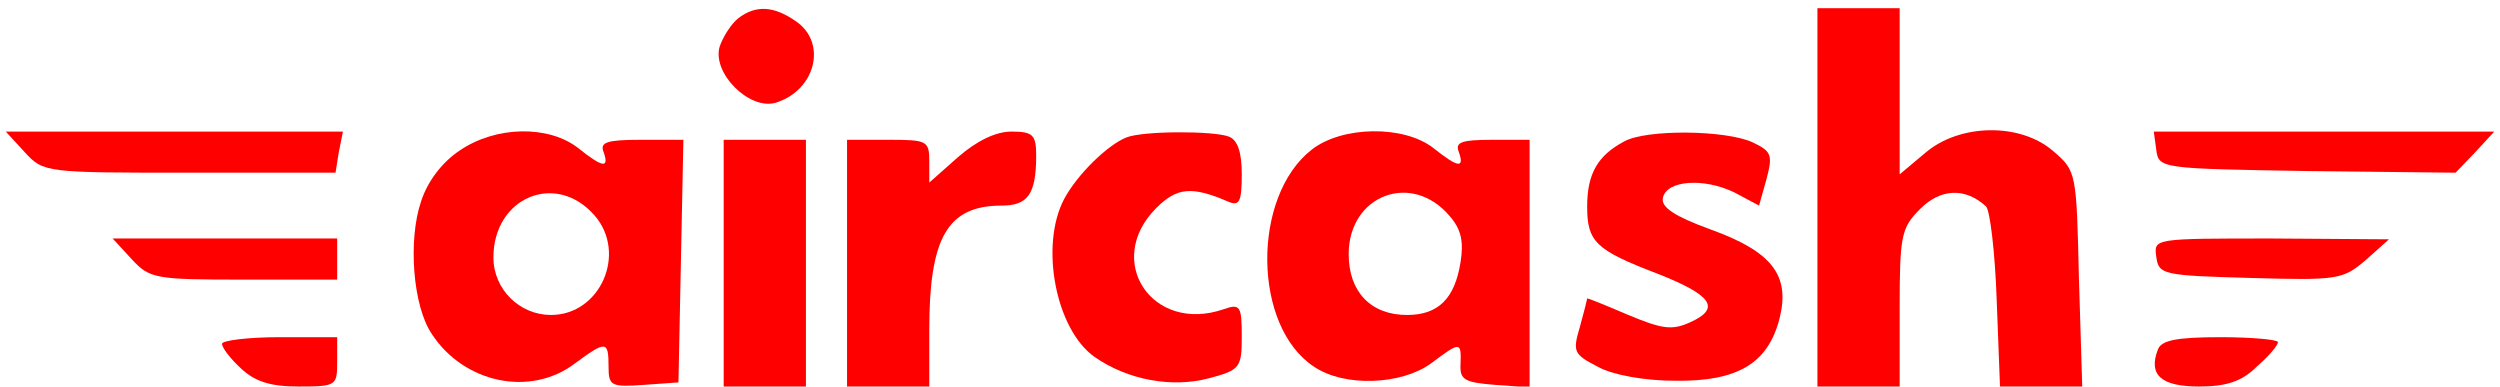
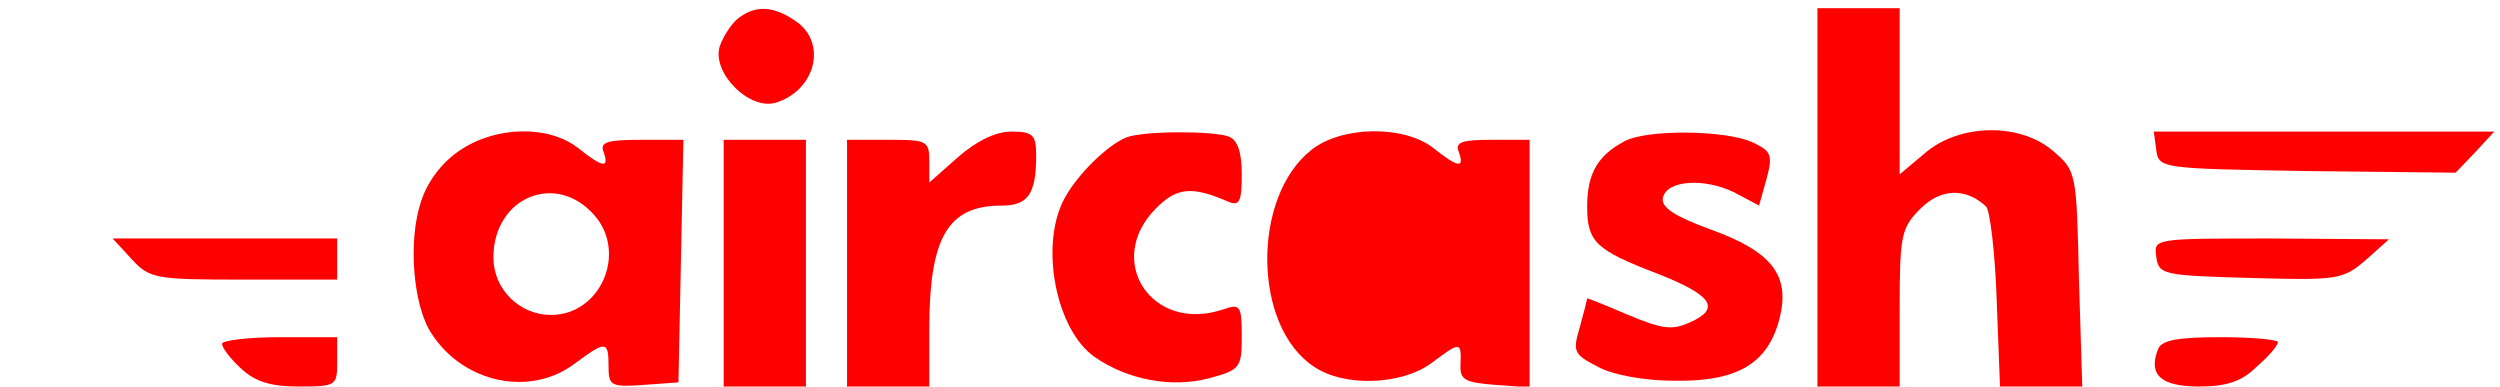
<svg xmlns="http://www.w3.org/2000/svg" version="1.0" width="304pt" height="47pt" viewBox="0 0 304 47" preserveAspectRatio="xMidYMid meet">
  <g transform="translate(0,47) scale(0.1,-0.1)" fill="red" stroke="none">
    <path d="M898 448 c-9 -7 -19 -23 -23 -35 -9 -32 36 -77 68 -68 49 15 63 73 25 99 -27 19 -49 20 -70 4z" />
    <path d="M2210 230 l0 -230 50 0 50 0 0 95 c0 89 2 98 25 121 25 25 55 26 80 3 5 -5 11 -57 13 -114 l4 -105 50 0 50 0 -4 131 c-3 129 -3 131 -31 155 -40 35 -114 34 -156 -2 l-31 -26 0 101 0 101 -50 0 -50 0 0 -230z" />
-     <path d="M30 285 c23 -25 25 -25 201 -25 l177 0 4 25 5 25 -205 0 -205 0 23 -25z" />
    <path d="M559 287 c-21 -14 -39 -37 -47 -62 -16 -47 -10 -127 13 -161 39 -60 120 -77 174 -36 38 28 41 28 41 -4 0 -23 3 -25 43 -22 l42 3 3 148 3 147 -52 0 c-41 0 -50 -3 -45 -15 7 -20 -1 -19 -31 5 -36 28 -100 27 -144 -3z m164 -79 c40 -46 7 -121 -53 -121 -38 0 -70 31 -70 70 0 73 76 105 123 51z" />
    <path d="M1165 279 l-35 -31 0 26 c0 25 -3 26 -50 26 l-50 0 0 -150 0 -150 50 0 50 0 0 69 c0 112 22 151 88 151 32 0 42 14 42 61 0 25 -4 29 -30 29 -19 0 -42 -11 -65 -31z" />
    <path d="M1370 303 c-23 -9 -60 -45 -76 -75 -30 -57 -10 -159 37 -192 40 -28 94 -38 139 -26 38 10 40 13 40 51 0 37 -2 40 -22 33 -87 -30 -146 59 -82 123 25 25 43 27 87 8 14 -6 17 -1 17 33 0 27 -5 42 -16 46 -19 7 -103 7 -124 -1z" />
-     <path d="M1595 288 c-73 -57 -72 -215 3 -264 37 -25 106 -22 142 4 36 27 37 27 36 -1 -1 -19 5 -22 42 -25 l42 -3 0 150 0 151 -46 0 c-37 0 -45 -3 -40 -15 7 -20 -1 -19 -31 5 -36 28 -111 27 -148 -2z m168 -81 c14 -16 17 -31 13 -56 -7 -44 -27 -64 -65 -64 -44 0 -71 28 -71 74 0 72 77 101 123 46z" />
+     <path d="M1595 288 c-73 -57 -72 -215 3 -264 37 -25 106 -22 142 4 36 27 37 27 36 -1 -1 -19 5 -22 42 -25 l42 -3 0 150 0 151 -46 0 c-37 0 -45 -3 -40 -15 7 -20 -1 -19 -31 5 -36 28 -111 27 -148 -2z m168 -81 z" />
    <path d="M1975 298 c-32 -17 -45 -39 -45 -79 0 -43 10 -53 86 -82 66 -26 77 -42 39 -59 -22 -10 -34 -8 -75 9 -28 12 -50 21 -50 20 0 -1 -4 -17 -9 -35 -9 -30 -7 -33 22 -48 18 -10 57 -17 94 -17 76 -1 113 21 127 76 13 52 -9 81 -84 108 -44 16 -60 27 -58 38 4 22 50 25 87 7 l30 -16 9 32 c8 30 6 34 -17 45 -33 15 -129 16 -156 1z" />
    <path d="M2622 288 c3 -23 5 -23 184 -26 l180 -2 24 25 23 25 -207 0 -207 0 3 -22z" />
    <path d="M880 150 l0 -150 50 0 50 0 0 150 0 150 -50 0 -50 0 0 -150z" />
    <path d="M160 155 c22 -24 29 -25 137 -25 l113 0 0 25 0 25 -137 0 -136 0 23 -25z" />
    <path d="M2622 158 c3 -22 7 -23 115 -26 106 -3 112 -2 140 22 l28 25 -143 1 c-143 0 -143 0 -140 -22z" />
    <path d="M270 52 c0 -5 10 -18 23 -30 17 -16 36 -22 70 -22 46 0 47 1 47 30 l0 30 -70 0 c-38 0 -70 -4 -70 -8z" />
    <path d="M2624 45 c-12 -31 4 -45 50 -45 33 0 52 6 70 24 15 13 26 26 26 30 0 3 -32 6 -70 6 -54 0 -72 -4 -76 -15z" />
  </g>
</svg>